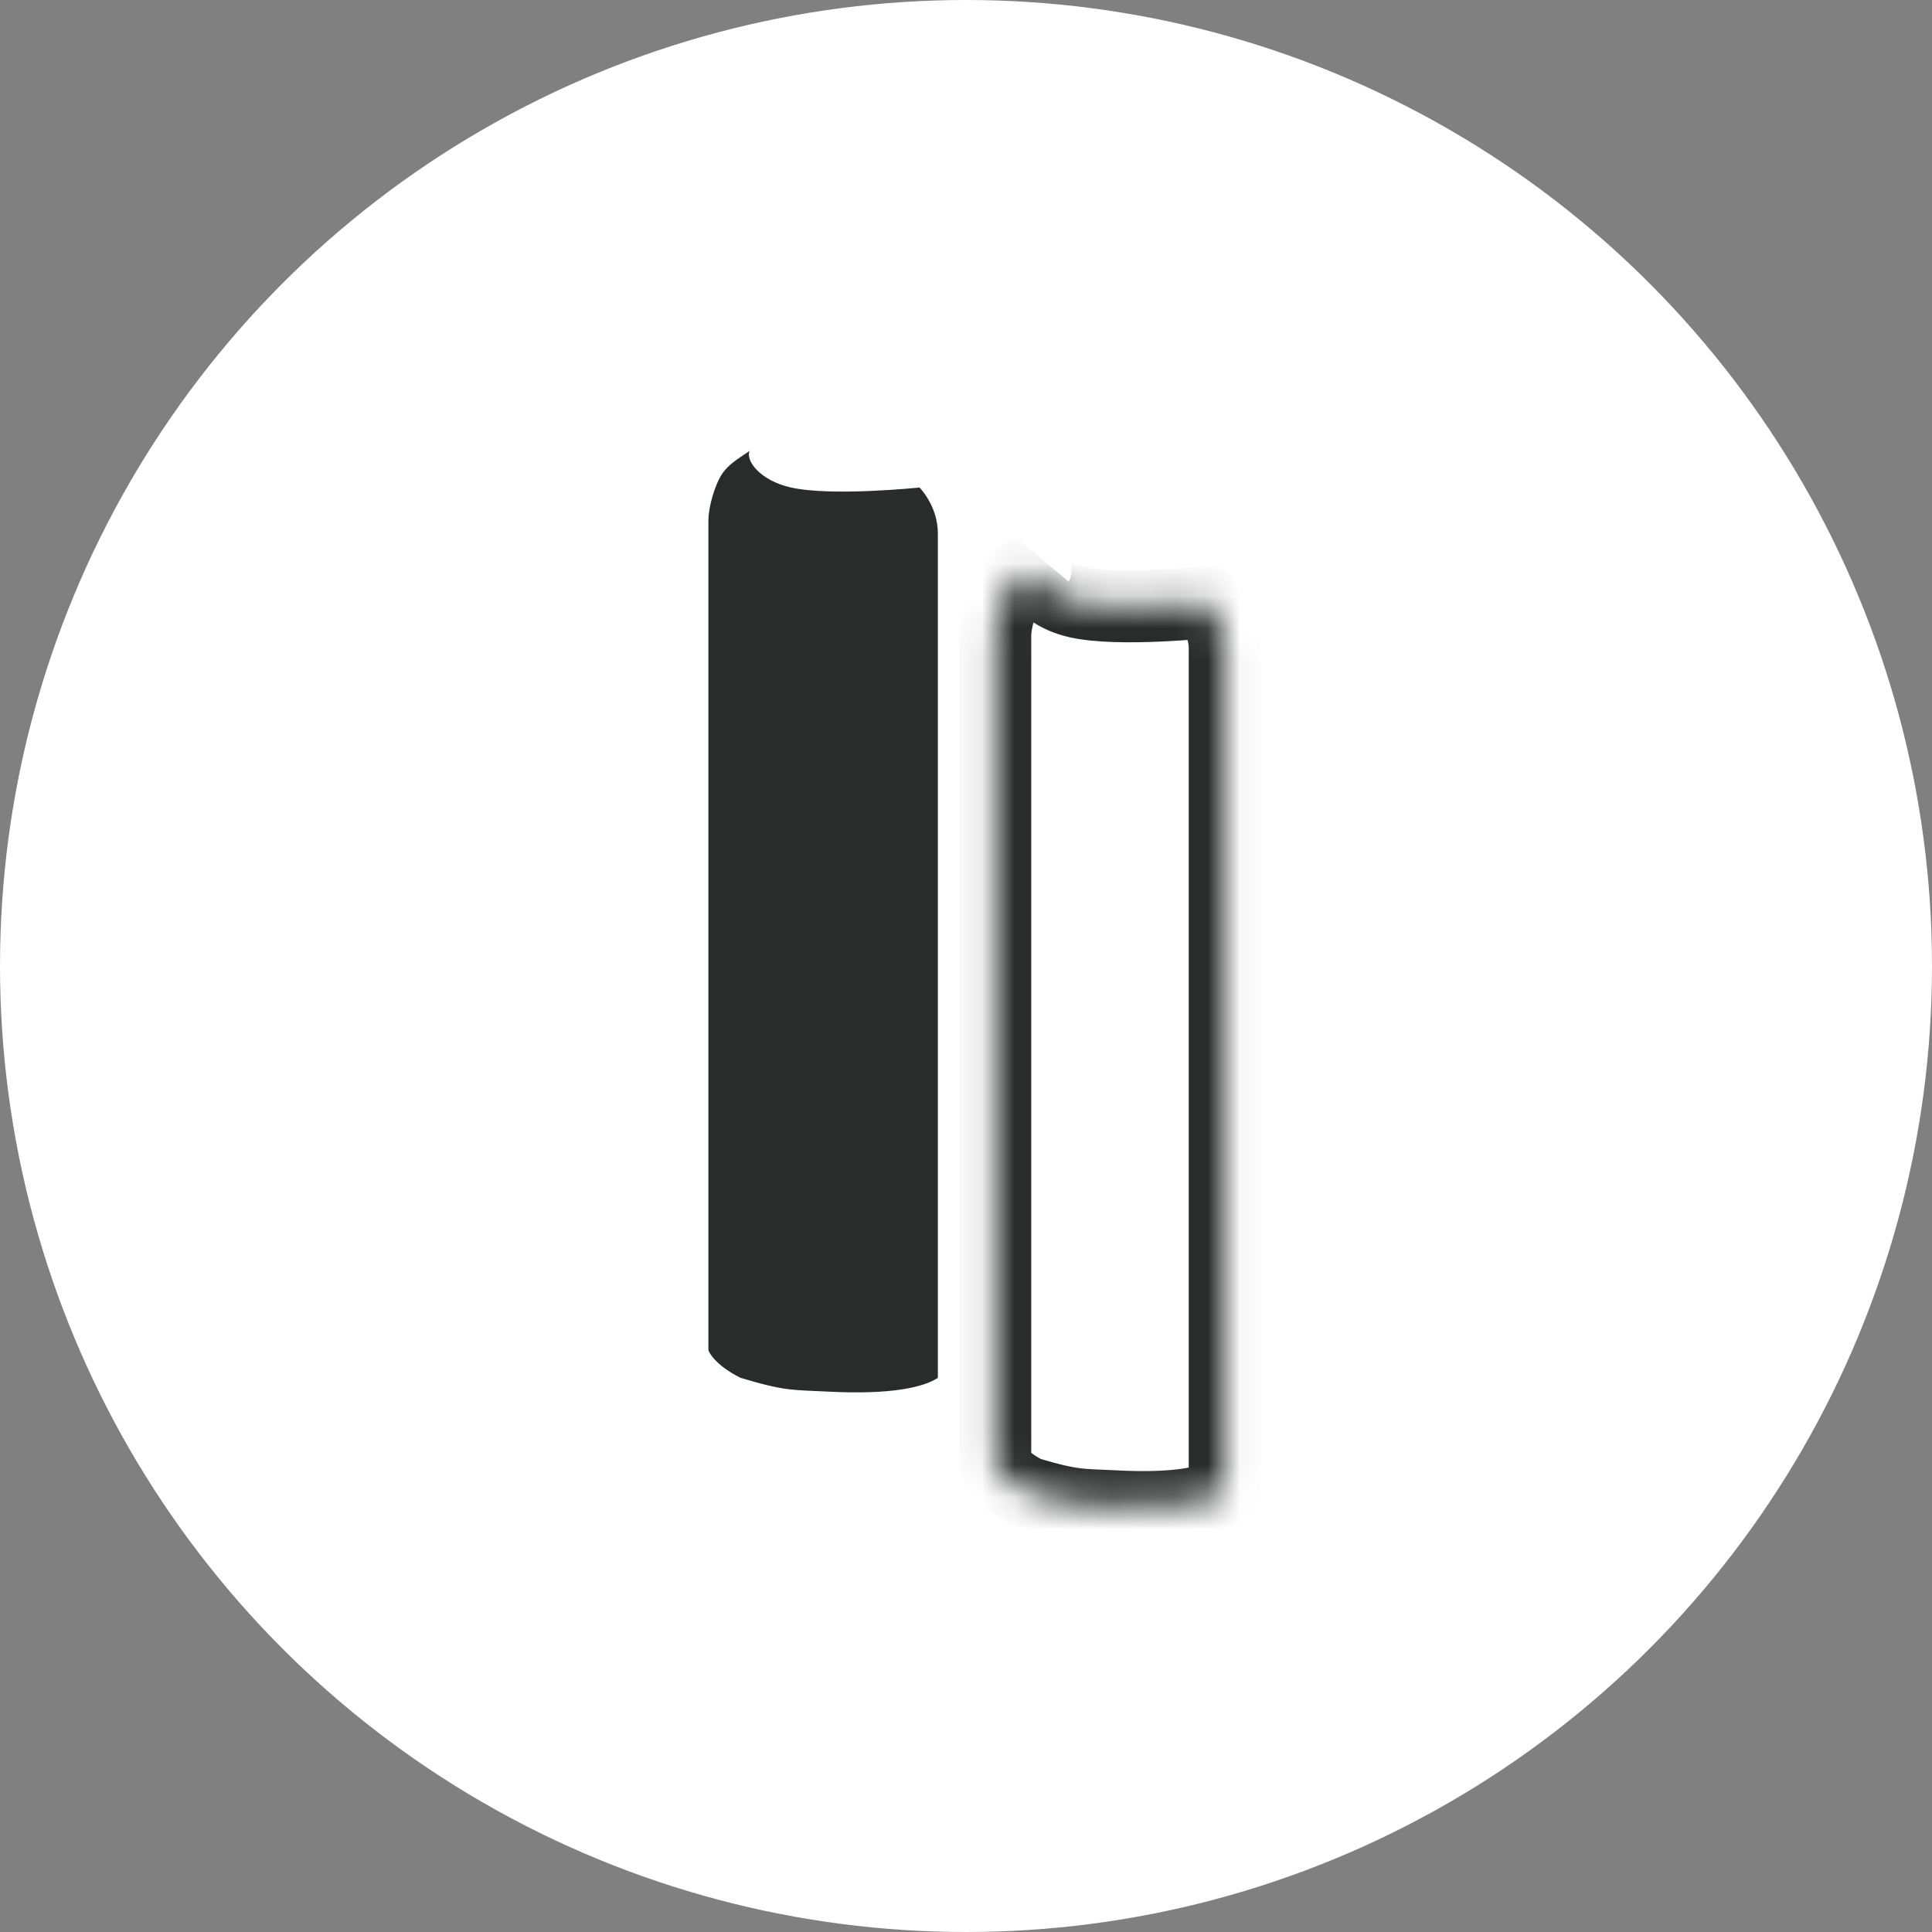
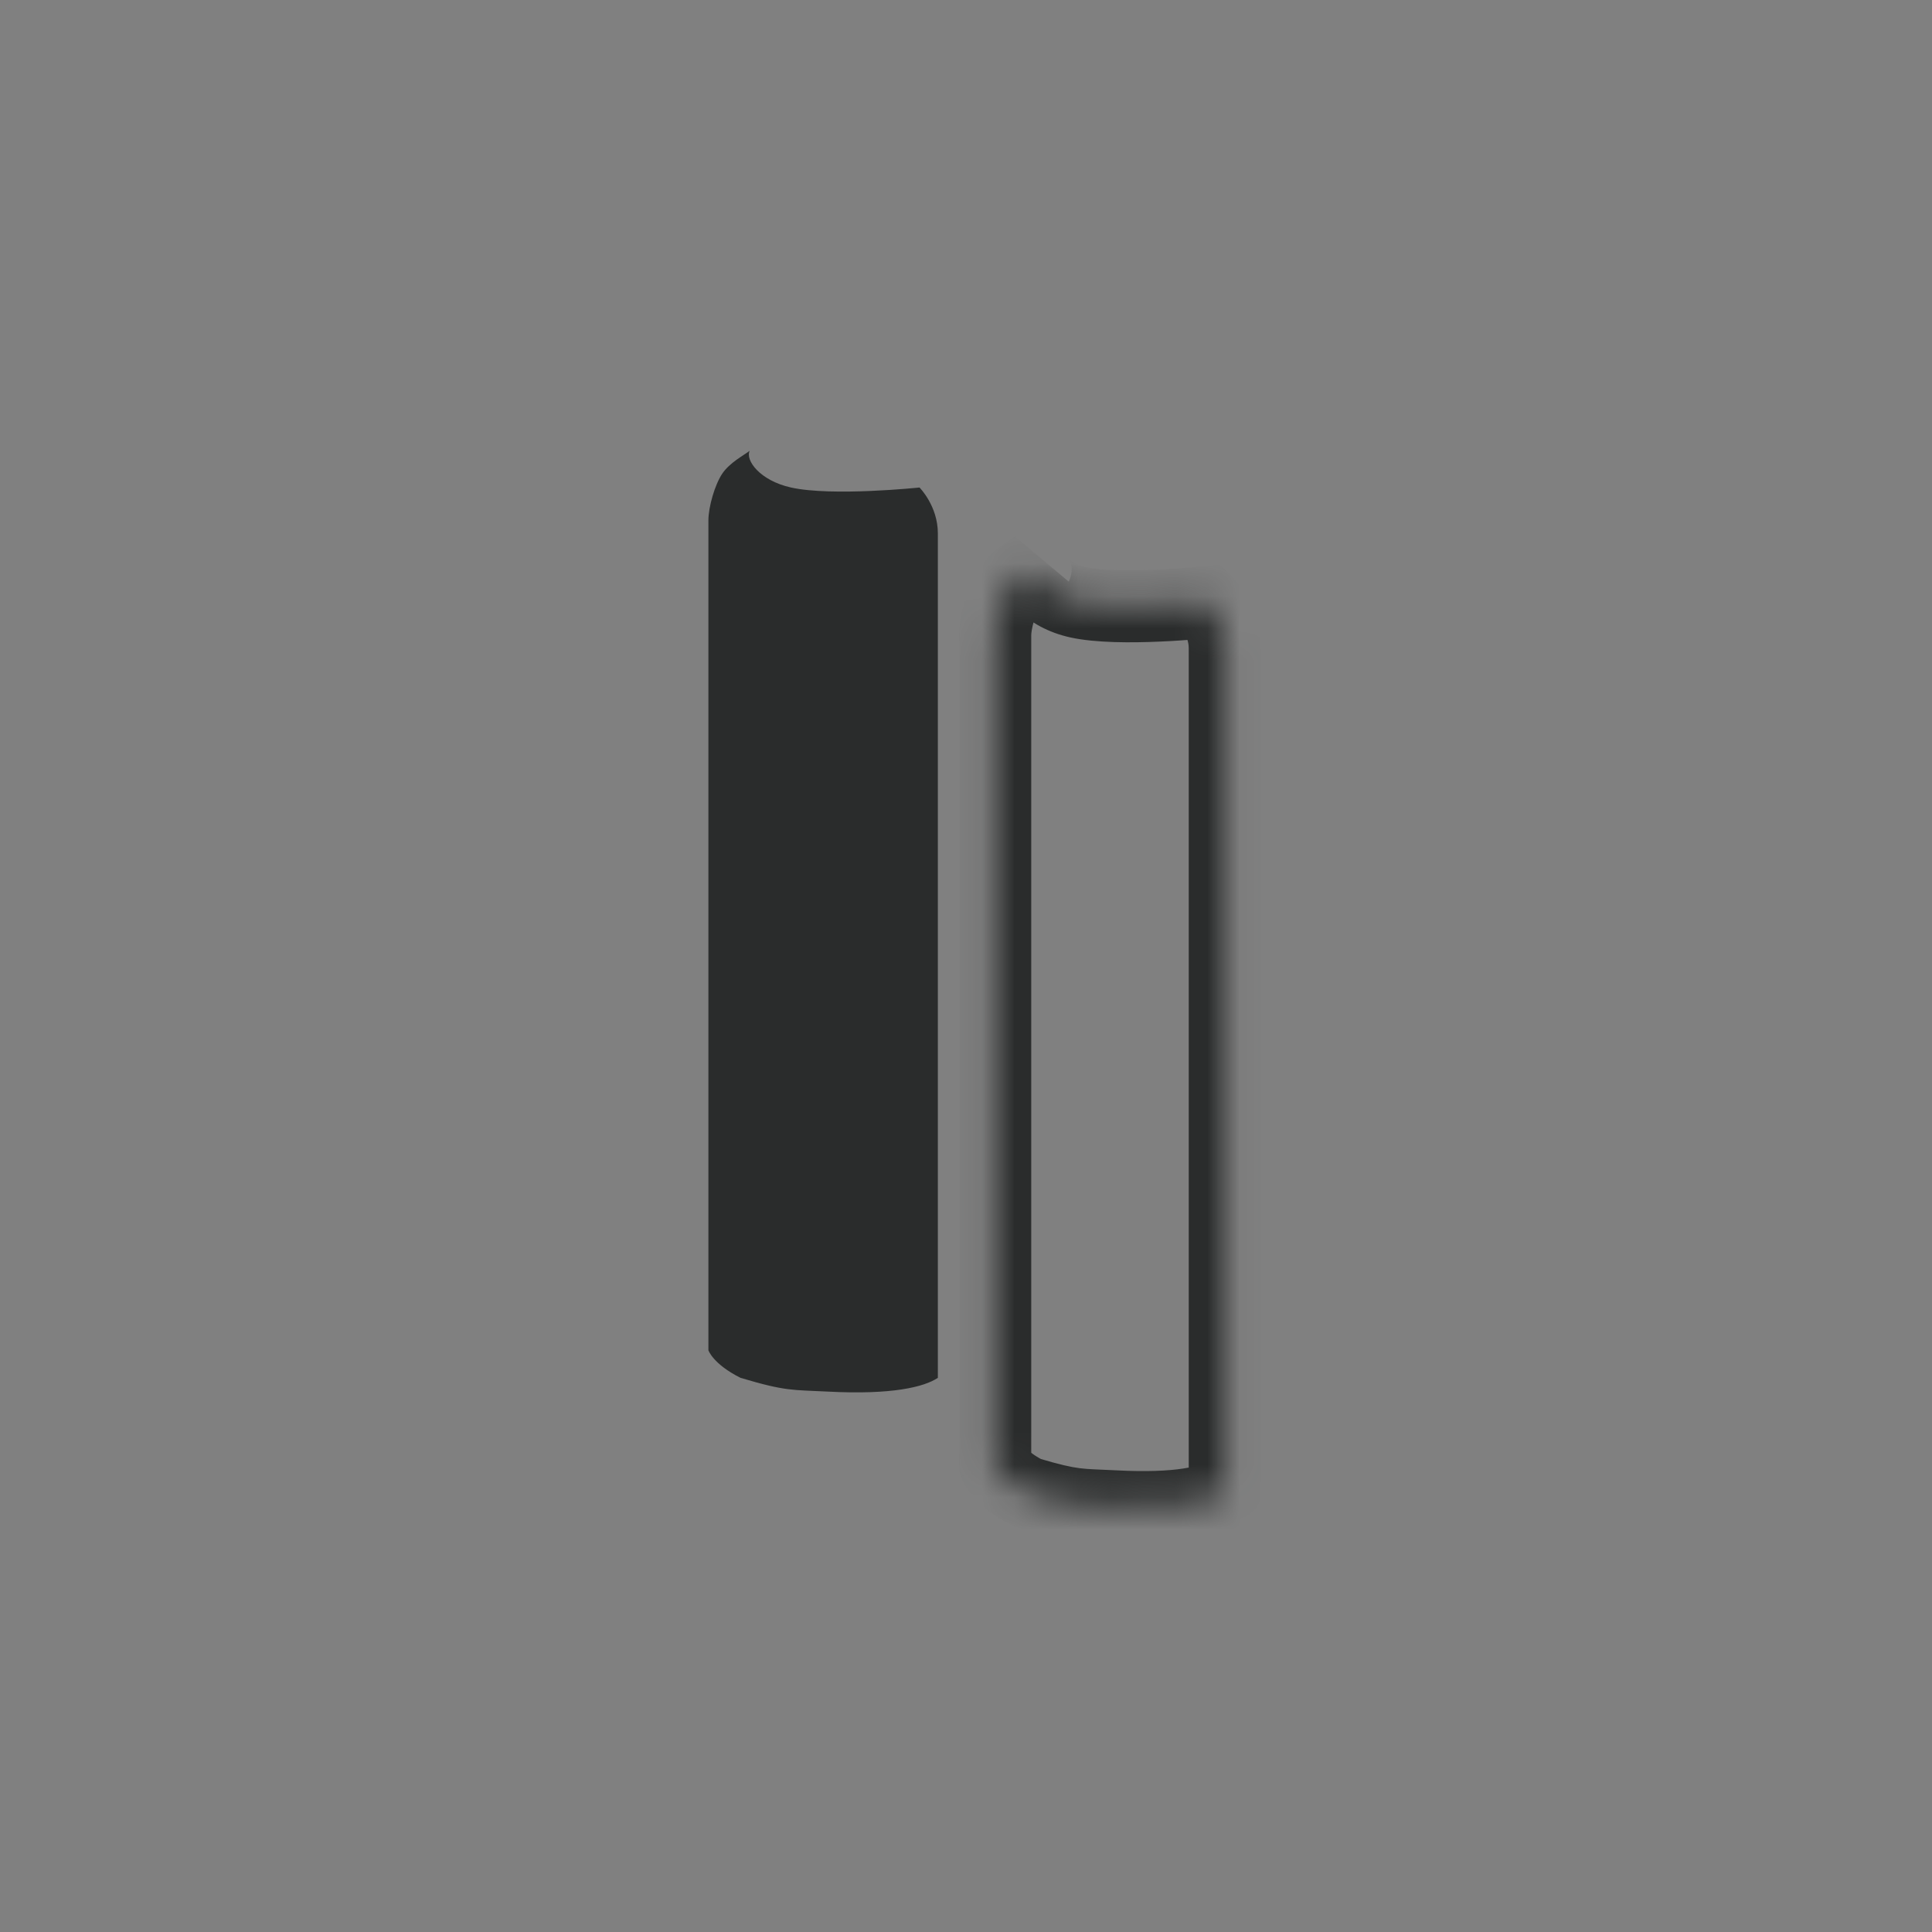
<svg xmlns="http://www.w3.org/2000/svg" width="60" height="60" viewBox="0 0 60 60" fill="none">
  <rect x="0" y="0" width="60" height="60" fill="#808080" stroke="none" />
-   <circle cx="30" cy="30" r="30" fill="white" />
  <path d="M22 16.167V41.934C22 41.934 22.142 42.362 22.998 42.79C24.423 43.217 24.618 43.16 25.706 43.217C27.701 43.322 28.699 43.075 29.126 42.79V16.565C29.126 15.71 28.556 15.14 28.556 15.14C28.556 15.14 25.848 15.425 24.565 15.14C23.591 14.924 23.14 14.285 23.283 14C23.093 14.143 22.656 14.371 22.428 14.713C22.2 15.055 22 15.74 22 16.167Z" fill="#2A2C2C" />
  <mask id="path-3-inside-1_3093_47201" fill="white">
    <path d="M30.908 19.73V45.497C30.908 45.497 31.051 45.925 31.906 46.352C33.331 46.78 33.526 46.722 34.614 46.78C36.609 46.885 37.607 46.637 38.034 46.352V20.128C38.034 19.273 37.464 18.703 37.464 18.703C37.464 18.703 34.756 18.988 33.474 18.703C32.5 18.486 32.048 17.848 32.191 17.562C32.001 17.705 31.564 17.933 31.336 18.275C31.108 18.617 30.908 19.302 30.908 19.73Z" />
  </mask>
-   <path d="M30.908 45.497H29.791V45.678L29.848 45.85L30.908 45.497ZM38.034 46.352L38.654 47.282L39.152 46.95V46.352H38.034ZM34.614 46.78L34.555 47.896H34.555L34.614 46.78ZM31.336 18.275L30.406 17.655V17.655L31.336 18.275ZM32.191 17.562L33.191 18.062L31.52 16.668L32.191 17.562ZM33.474 18.703L33.231 19.794L33.474 18.703ZM37.464 18.703L38.255 17.912L37.877 17.535L37.347 17.591L37.464 18.703ZM31.906 46.352L31.406 47.352L31.492 47.395L31.585 47.423L31.906 46.352ZM32.026 45.497V19.73H29.791V45.497H32.026ZM36.917 20.128V46.352H39.152V20.128H36.917ZM37.414 45.422C37.391 45.438 37.214 45.535 36.743 45.607C36.288 45.677 35.619 45.713 34.672 45.663L34.555 47.896C35.603 47.951 36.432 47.916 37.081 47.817C37.714 47.72 38.251 47.551 38.654 47.282L37.414 45.422ZM32.026 19.73C32.026 19.66 32.048 19.494 32.109 19.285C32.171 19.072 32.239 18.935 32.266 18.895L30.406 17.655C30.204 17.957 30.058 18.334 29.964 18.656C29.868 18.982 29.791 19.372 29.791 19.73H32.026ZM32.266 18.895C32.264 18.897 32.274 18.882 32.306 18.852C32.337 18.823 32.379 18.788 32.435 18.748C32.492 18.706 32.551 18.667 32.622 18.62C32.679 18.583 32.779 18.519 32.861 18.457L31.52 16.668C31.521 16.668 31.518 16.67 31.512 16.674C31.506 16.679 31.497 16.685 31.486 16.692C31.462 16.709 31.435 16.726 31.396 16.752C31.324 16.798 31.225 16.864 31.12 16.94C30.921 17.085 30.629 17.32 30.406 17.655L32.266 18.895ZM31.191 17.063C30.971 17.503 31.044 17.938 31.144 18.212C31.248 18.499 31.423 18.743 31.613 18.939C32 19.335 32.558 19.644 33.231 19.794L33.716 17.612C33.415 17.545 33.261 17.427 33.214 17.378C33.187 17.351 33.216 17.369 33.245 17.449C33.269 17.517 33.339 17.765 33.191 18.062L31.191 17.063ZM33.231 19.794C34.033 19.972 35.168 19.962 35.998 19.926C36.434 19.908 36.828 19.88 37.112 19.857C37.254 19.845 37.37 19.835 37.451 19.827C37.491 19.823 37.523 19.82 37.545 19.818C37.556 19.817 37.565 19.816 37.571 19.815C37.574 19.815 37.576 19.815 37.578 19.814C37.579 19.814 37.58 19.814 37.58 19.814C37.58 19.814 37.581 19.814 37.581 19.814C37.581 19.814 37.581 19.814 37.581 19.814C37.581 19.814 37.581 19.814 37.464 18.703C37.347 17.591 37.347 17.591 37.347 17.591C37.347 17.591 37.347 17.591 37.347 17.591C37.347 17.591 37.347 17.591 37.347 17.591C37.347 17.591 37.347 17.591 37.347 17.591C37.346 17.591 37.344 17.591 37.342 17.592C37.338 17.592 37.331 17.593 37.322 17.594C37.304 17.596 37.276 17.598 37.24 17.602C37.168 17.608 37.062 17.618 36.931 17.629C36.667 17.65 36.303 17.676 35.902 17.693C35.058 17.729 34.197 17.718 33.716 17.612L33.231 19.794ZM37.464 18.703C36.674 19.493 36.674 19.493 36.673 19.492C36.673 19.492 36.673 19.492 36.673 19.492C36.672 19.491 36.672 19.491 36.672 19.491C36.671 19.49 36.67 19.489 36.67 19.489C36.668 19.487 36.667 19.486 36.666 19.485C36.664 19.483 36.663 19.481 36.661 19.48C36.659 19.478 36.658 19.477 36.659 19.478C36.661 19.48 36.669 19.489 36.681 19.503C36.704 19.533 36.741 19.583 36.779 19.649C36.857 19.786 36.917 19.95 36.917 20.128H39.152C39.152 19.45 38.927 18.902 38.72 18.54C38.615 18.357 38.509 18.211 38.426 18.107C38.384 18.055 38.347 18.012 38.318 17.98C38.303 17.963 38.291 17.95 38.28 17.939C38.275 17.933 38.27 17.928 38.266 17.924C38.263 17.921 38.261 17.919 38.26 17.918C38.259 17.917 38.258 17.916 38.257 17.915C38.257 17.914 38.256 17.914 38.256 17.914C38.255 17.913 38.255 17.913 38.255 17.913C38.255 17.913 38.255 17.912 37.464 18.703ZM34.672 45.663C34.061 45.631 33.836 45.635 33.528 45.596C33.255 45.561 32.918 45.489 32.227 45.282L31.585 47.423C32.319 47.643 32.792 47.756 33.245 47.813C33.663 47.867 34.08 47.871 34.555 47.896L34.672 45.663ZM32.406 45.352C32.091 45.195 31.96 45.064 31.922 45.022C31.902 44.999 31.903 44.996 31.914 45.016C31.92 45.026 31.928 45.041 31.937 45.062C31.942 45.073 31.947 45.085 31.952 45.098C31.955 45.105 31.958 45.112 31.96 45.12C31.962 45.124 31.963 45.127 31.964 45.131C31.965 45.133 31.966 45.135 31.966 45.137C31.967 45.138 31.967 45.139 31.968 45.14C31.968 45.141 31.968 45.142 31.968 45.142C31.968 45.143 31.968 45.144 30.908 45.497C29.848 45.85 29.848 45.851 29.848 45.852C29.849 45.852 29.849 45.853 29.849 45.853C29.849 45.855 29.85 45.856 29.85 45.857C29.851 45.859 29.852 45.861 29.852 45.863C29.854 45.867 29.855 45.872 29.857 45.877C29.86 45.886 29.864 45.895 29.868 45.905C29.875 45.925 29.884 45.947 29.895 45.97C29.915 46.016 29.941 46.068 29.973 46.125C30.038 46.239 30.128 46.368 30.251 46.507C30.498 46.785 30.866 47.082 31.406 47.352L32.406 45.352Z" fill="#2A2C2C" mask="url(#path-3-inside-1_3093_47201)" />
+   <path d="M30.908 45.497H29.791V45.678L29.848 45.85L30.908 45.497ZM38.034 46.352L38.654 47.282L39.152 46.95V46.352H38.034ZM34.614 46.78L34.555 47.896H34.555L34.614 46.78ZM31.336 18.275L30.406 17.655V17.655L31.336 18.275ZM32.191 17.562L33.191 18.062L31.52 16.668L32.191 17.562ZM33.474 18.703L33.231 19.794L33.474 18.703ZM37.464 18.703L38.255 17.912L37.877 17.535L37.347 17.591L37.464 18.703ZM31.906 46.352L31.406 47.352L31.492 47.395L31.585 47.423L31.906 46.352ZM32.026 45.497V19.73H29.791V45.497H32.026ZM36.917 20.128V46.352H39.152V20.128H36.917ZM37.414 45.422C37.391 45.438 37.214 45.535 36.743 45.607C36.288 45.677 35.619 45.713 34.672 45.663L34.555 47.896C35.603 47.951 36.432 47.916 37.081 47.817C37.714 47.72 38.251 47.551 38.654 47.282L37.414 45.422ZM32.026 19.73C32.026 19.66 32.048 19.494 32.109 19.285C32.171 19.072 32.239 18.935 32.266 18.895L30.406 17.655C30.204 17.957 30.058 18.334 29.964 18.656C29.868 18.982 29.791 19.372 29.791 19.73H32.026ZM32.266 18.895C32.264 18.897 32.274 18.882 32.306 18.852C32.337 18.823 32.379 18.788 32.435 18.748C32.492 18.706 32.551 18.667 32.622 18.62C32.679 18.583 32.779 18.519 32.861 18.457L31.52 16.668C31.521 16.668 31.518 16.67 31.512 16.674C31.506 16.679 31.497 16.685 31.486 16.692C31.462 16.709 31.435 16.726 31.396 16.752C31.324 16.798 31.225 16.864 31.12 16.94C30.921 17.085 30.629 17.32 30.406 17.655L32.266 18.895ZM31.191 17.063C30.971 17.503 31.044 17.938 31.144 18.212C31.248 18.499 31.423 18.743 31.613 18.939C32 19.335 32.558 19.644 33.231 19.794L33.716 17.612C33.415 17.545 33.261 17.427 33.214 17.378C33.187 17.351 33.216 17.369 33.245 17.449C33.269 17.517 33.339 17.765 33.191 18.062L31.191 17.063ZM33.231 19.794C34.033 19.972 35.168 19.962 35.998 19.926C36.434 19.908 36.828 19.88 37.112 19.857C37.254 19.845 37.37 19.835 37.451 19.827C37.556 19.817 37.565 19.816 37.571 19.815C37.574 19.815 37.576 19.815 37.578 19.814C37.579 19.814 37.58 19.814 37.58 19.814C37.58 19.814 37.581 19.814 37.581 19.814C37.581 19.814 37.581 19.814 37.581 19.814C37.581 19.814 37.581 19.814 37.464 18.703C37.347 17.591 37.347 17.591 37.347 17.591C37.347 17.591 37.347 17.591 37.347 17.591C37.347 17.591 37.347 17.591 37.347 17.591C37.347 17.591 37.347 17.591 37.347 17.591C37.346 17.591 37.344 17.591 37.342 17.592C37.338 17.592 37.331 17.593 37.322 17.594C37.304 17.596 37.276 17.598 37.24 17.602C37.168 17.608 37.062 17.618 36.931 17.629C36.667 17.65 36.303 17.676 35.902 17.693C35.058 17.729 34.197 17.718 33.716 17.612L33.231 19.794ZM37.464 18.703C36.674 19.493 36.674 19.493 36.673 19.492C36.673 19.492 36.673 19.492 36.673 19.492C36.672 19.491 36.672 19.491 36.672 19.491C36.671 19.49 36.67 19.489 36.67 19.489C36.668 19.487 36.667 19.486 36.666 19.485C36.664 19.483 36.663 19.481 36.661 19.48C36.659 19.478 36.658 19.477 36.659 19.478C36.661 19.48 36.669 19.489 36.681 19.503C36.704 19.533 36.741 19.583 36.779 19.649C36.857 19.786 36.917 19.95 36.917 20.128H39.152C39.152 19.45 38.927 18.902 38.72 18.54C38.615 18.357 38.509 18.211 38.426 18.107C38.384 18.055 38.347 18.012 38.318 17.98C38.303 17.963 38.291 17.95 38.28 17.939C38.275 17.933 38.27 17.928 38.266 17.924C38.263 17.921 38.261 17.919 38.26 17.918C38.259 17.917 38.258 17.916 38.257 17.915C38.257 17.914 38.256 17.914 38.256 17.914C38.255 17.913 38.255 17.913 38.255 17.913C38.255 17.913 38.255 17.912 37.464 18.703ZM34.672 45.663C34.061 45.631 33.836 45.635 33.528 45.596C33.255 45.561 32.918 45.489 32.227 45.282L31.585 47.423C32.319 47.643 32.792 47.756 33.245 47.813C33.663 47.867 34.08 47.871 34.555 47.896L34.672 45.663ZM32.406 45.352C32.091 45.195 31.96 45.064 31.922 45.022C31.902 44.999 31.903 44.996 31.914 45.016C31.92 45.026 31.928 45.041 31.937 45.062C31.942 45.073 31.947 45.085 31.952 45.098C31.955 45.105 31.958 45.112 31.96 45.12C31.962 45.124 31.963 45.127 31.964 45.131C31.965 45.133 31.966 45.135 31.966 45.137C31.967 45.138 31.967 45.139 31.968 45.14C31.968 45.141 31.968 45.142 31.968 45.142C31.968 45.143 31.968 45.144 30.908 45.497C29.848 45.85 29.848 45.851 29.848 45.852C29.849 45.852 29.849 45.853 29.849 45.853C29.849 45.855 29.85 45.856 29.85 45.857C29.851 45.859 29.852 45.861 29.852 45.863C29.854 45.867 29.855 45.872 29.857 45.877C29.86 45.886 29.864 45.895 29.868 45.905C29.875 45.925 29.884 45.947 29.895 45.97C29.915 46.016 29.941 46.068 29.973 46.125C30.038 46.239 30.128 46.368 30.251 46.507C30.498 46.785 30.866 47.082 31.406 47.352L32.406 45.352Z" fill="#2A2C2C" mask="url(#path-3-inside-1_3093_47201)" />
</svg>